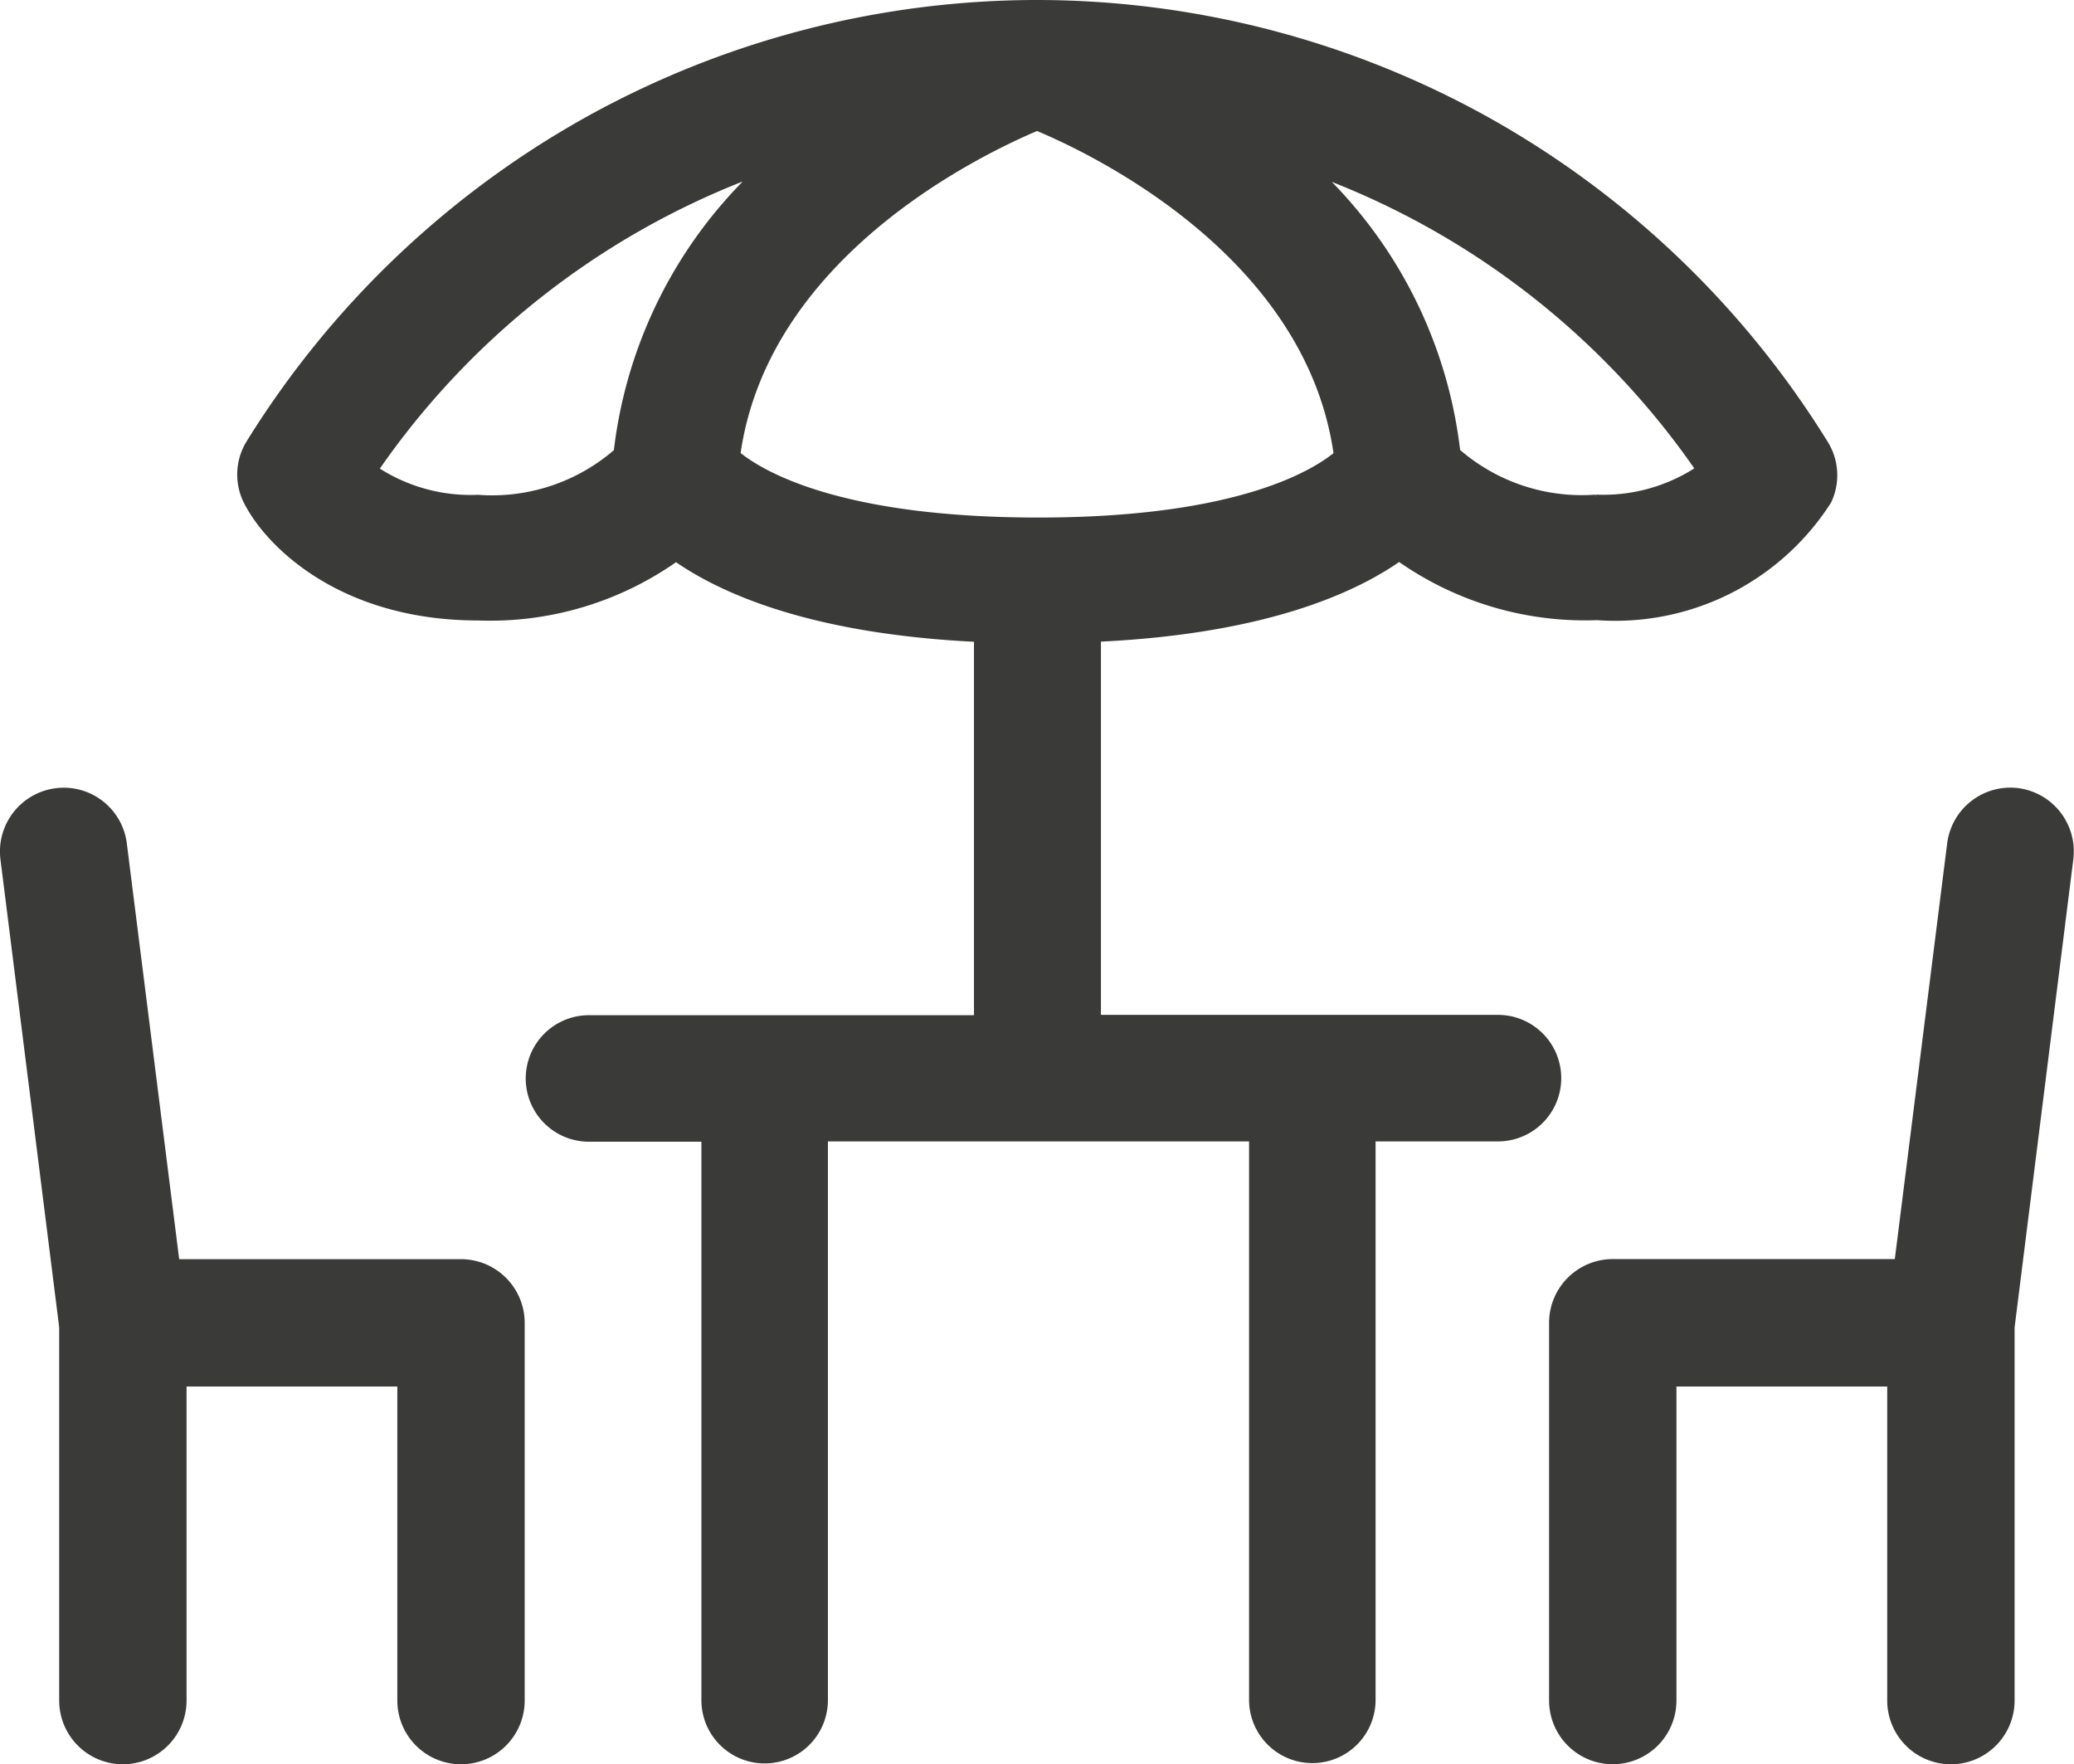
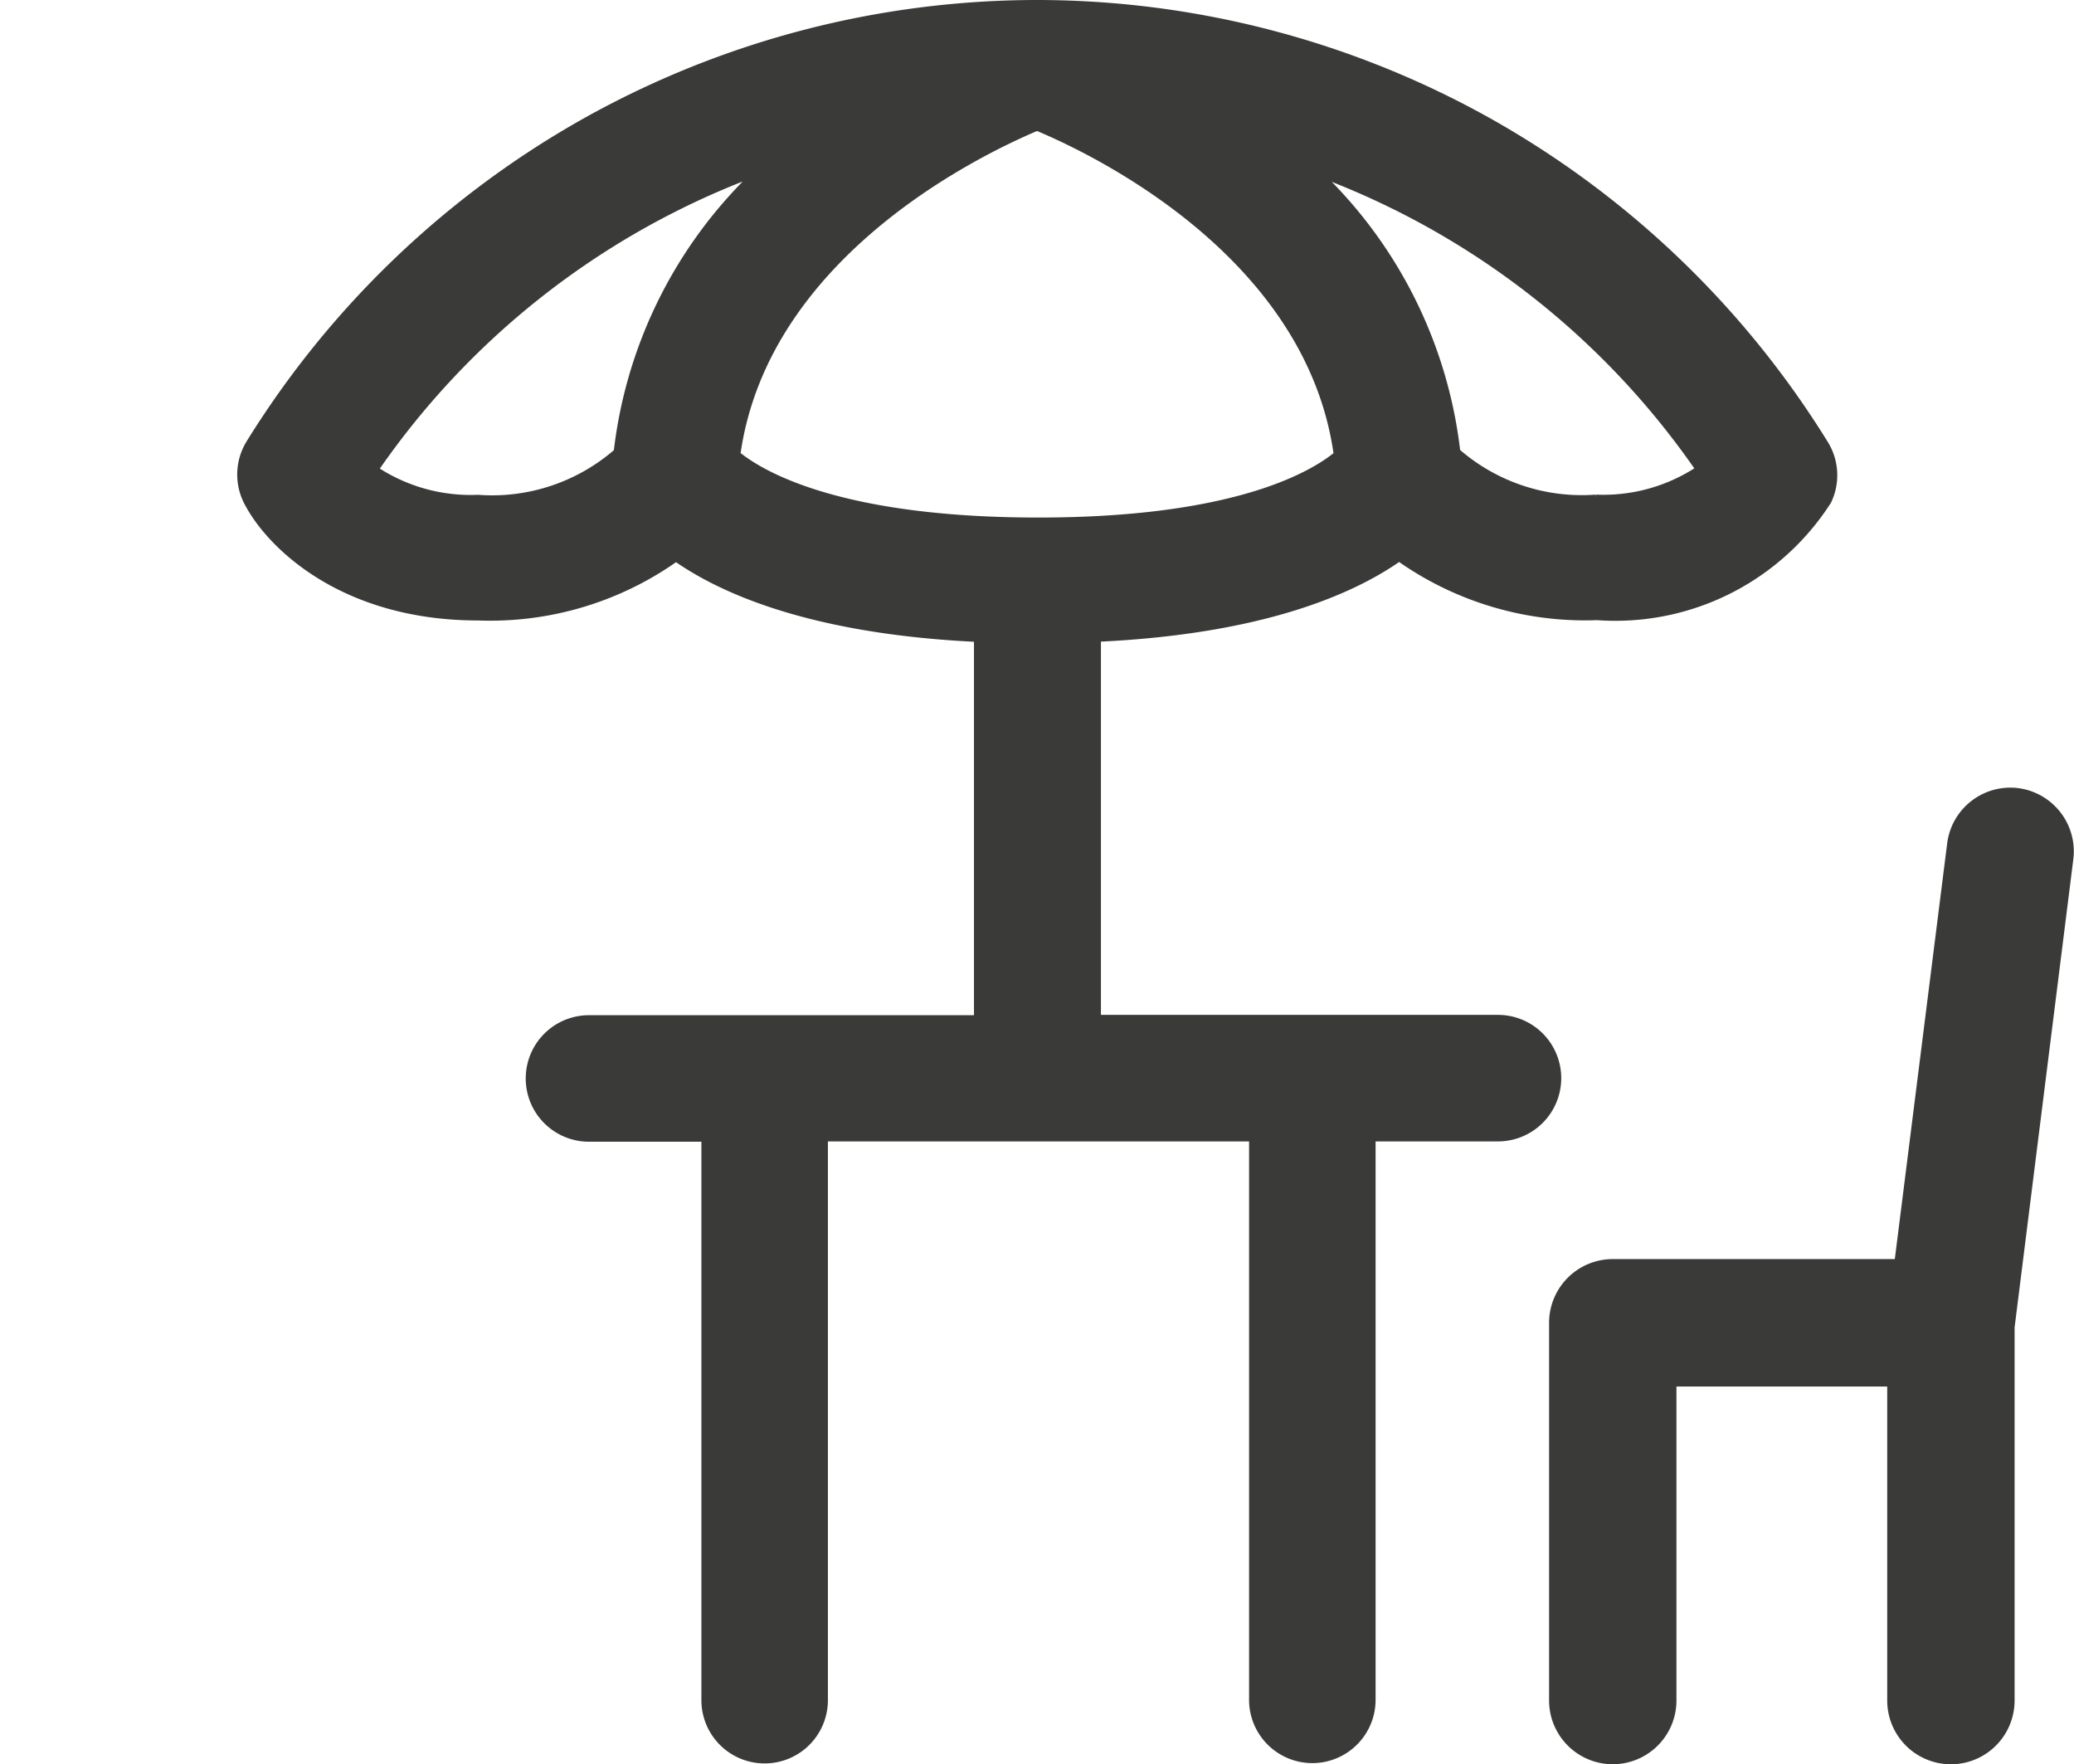
<svg xmlns="http://www.w3.org/2000/svg" width="45.904" height="39.044" viewBox="0 0 45.904 39.044">
  <defs>
    <style>.a{fill:#3a3a39;}</style>
  </defs>
  <g transform="translate(0)">
    <path class="a" d="M-339.09-109.827a20.685,20.685,0,0,0-7.485-7.16,20.581,20.581,0,0,0-10.01-2.606,20.579,20.579,0,0,0-10.007,2.606,20.685,20.685,0,0,0-7.485,7.16,1.4,1.4,0,0,0-.059,1.365c.488.966,2.128,2.6,5.188,2.6a7.183,7.183,0,0,0,4.375-1.29c1.03.709,3,1.58,6.594,1.761v8.264H-366.5a1.4,1.4,0,0,0-1.4,1.4,1.4,1.4,0,0,0,1.4,1.4h2.488v12.358a1.4,1.4,0,0,0,1.4,1.4,1.4,1.4,0,0,0,1.4-1.4V-94.334h9.322v12.358a1.4,1.4,0,0,0,1.4,1.4,1.4,1.4,0,0,0,1.4-1.4V-94.334h2.709a1.4,1.4,0,0,0,1.4-1.4,1.4,1.4,0,0,0-1.4-1.4h-8.788v-8.26c3.595-.177,5.568-1.049,6.6-1.762a7.2,7.2,0,0,0,4.382,1.287,5.666,5.666,0,0,0,5.177-2.6A1.4,1.4,0,0,0-339.09-109.827Zm-2.948.6a3.753,3.753,0,0,1-2.173.58v.055l-.008-.055a4.126,4.126,0,0,1-3-.988,10.186,10.186,0,0,0-2.84-5.933A17.67,17.67,0,0,1-342.038-109.231Zm-7.984-.337c-.557.444-2.27,1.424-6.531,1.424-4.3,0-6.028-.983-6.591-1.427.625-4.28,5.148-6.526,6.561-7.127C-355.171-116.1-350.645-113.847-350.022-109.568Zm-13.087-6a10.186,10.186,0,0,0-2.84,5.933,4.132,4.132,0,0,1-3.007.988,3.753,3.753,0,0,1-2.173-.58A17.67,17.67,0,0,1-363.109-115.572Z" transform="translate(379.536 119.593)" />
    <g transform="translate(0 17.429)">
-       <path class="a" d="M-373.652-77.369h-6.243l-1.159-9.2a1.407,1.407,0,0,0-1.574-1.222,1.412,1.412,0,0,0-1.223,1.575l1.3,10.354V-67.6a1.411,1.411,0,0,0,1.409,1.409,1.411,1.411,0,0,0,1.41-1.409V-74.55h4.665V-67.6a1.411,1.411,0,0,0,1.41,1.409,1.411,1.411,0,0,0,1.409-1.409v-8.36A1.411,1.411,0,0,0-373.652-77.369Z" transform="translate(383.861 87.805)" />
      <path class="a" d="M-310.944-87.793a1.41,1.41,0,0,0-1.574,1.222l-1.159,9.2h-6.243a1.411,1.411,0,0,0-1.409,1.41v8.36a1.411,1.411,0,0,0,1.409,1.409,1.411,1.411,0,0,0,1.41-1.409V-74.55h4.665V-67.6a1.411,1.411,0,0,0,1.41,1.409,1.411,1.411,0,0,0,1.409-1.409v-8.257l1.3-10.363A1.412,1.412,0,0,0-310.944-87.793Z" transform="translate(355.615 87.805)" />
    </g>
  </g>
</svg>